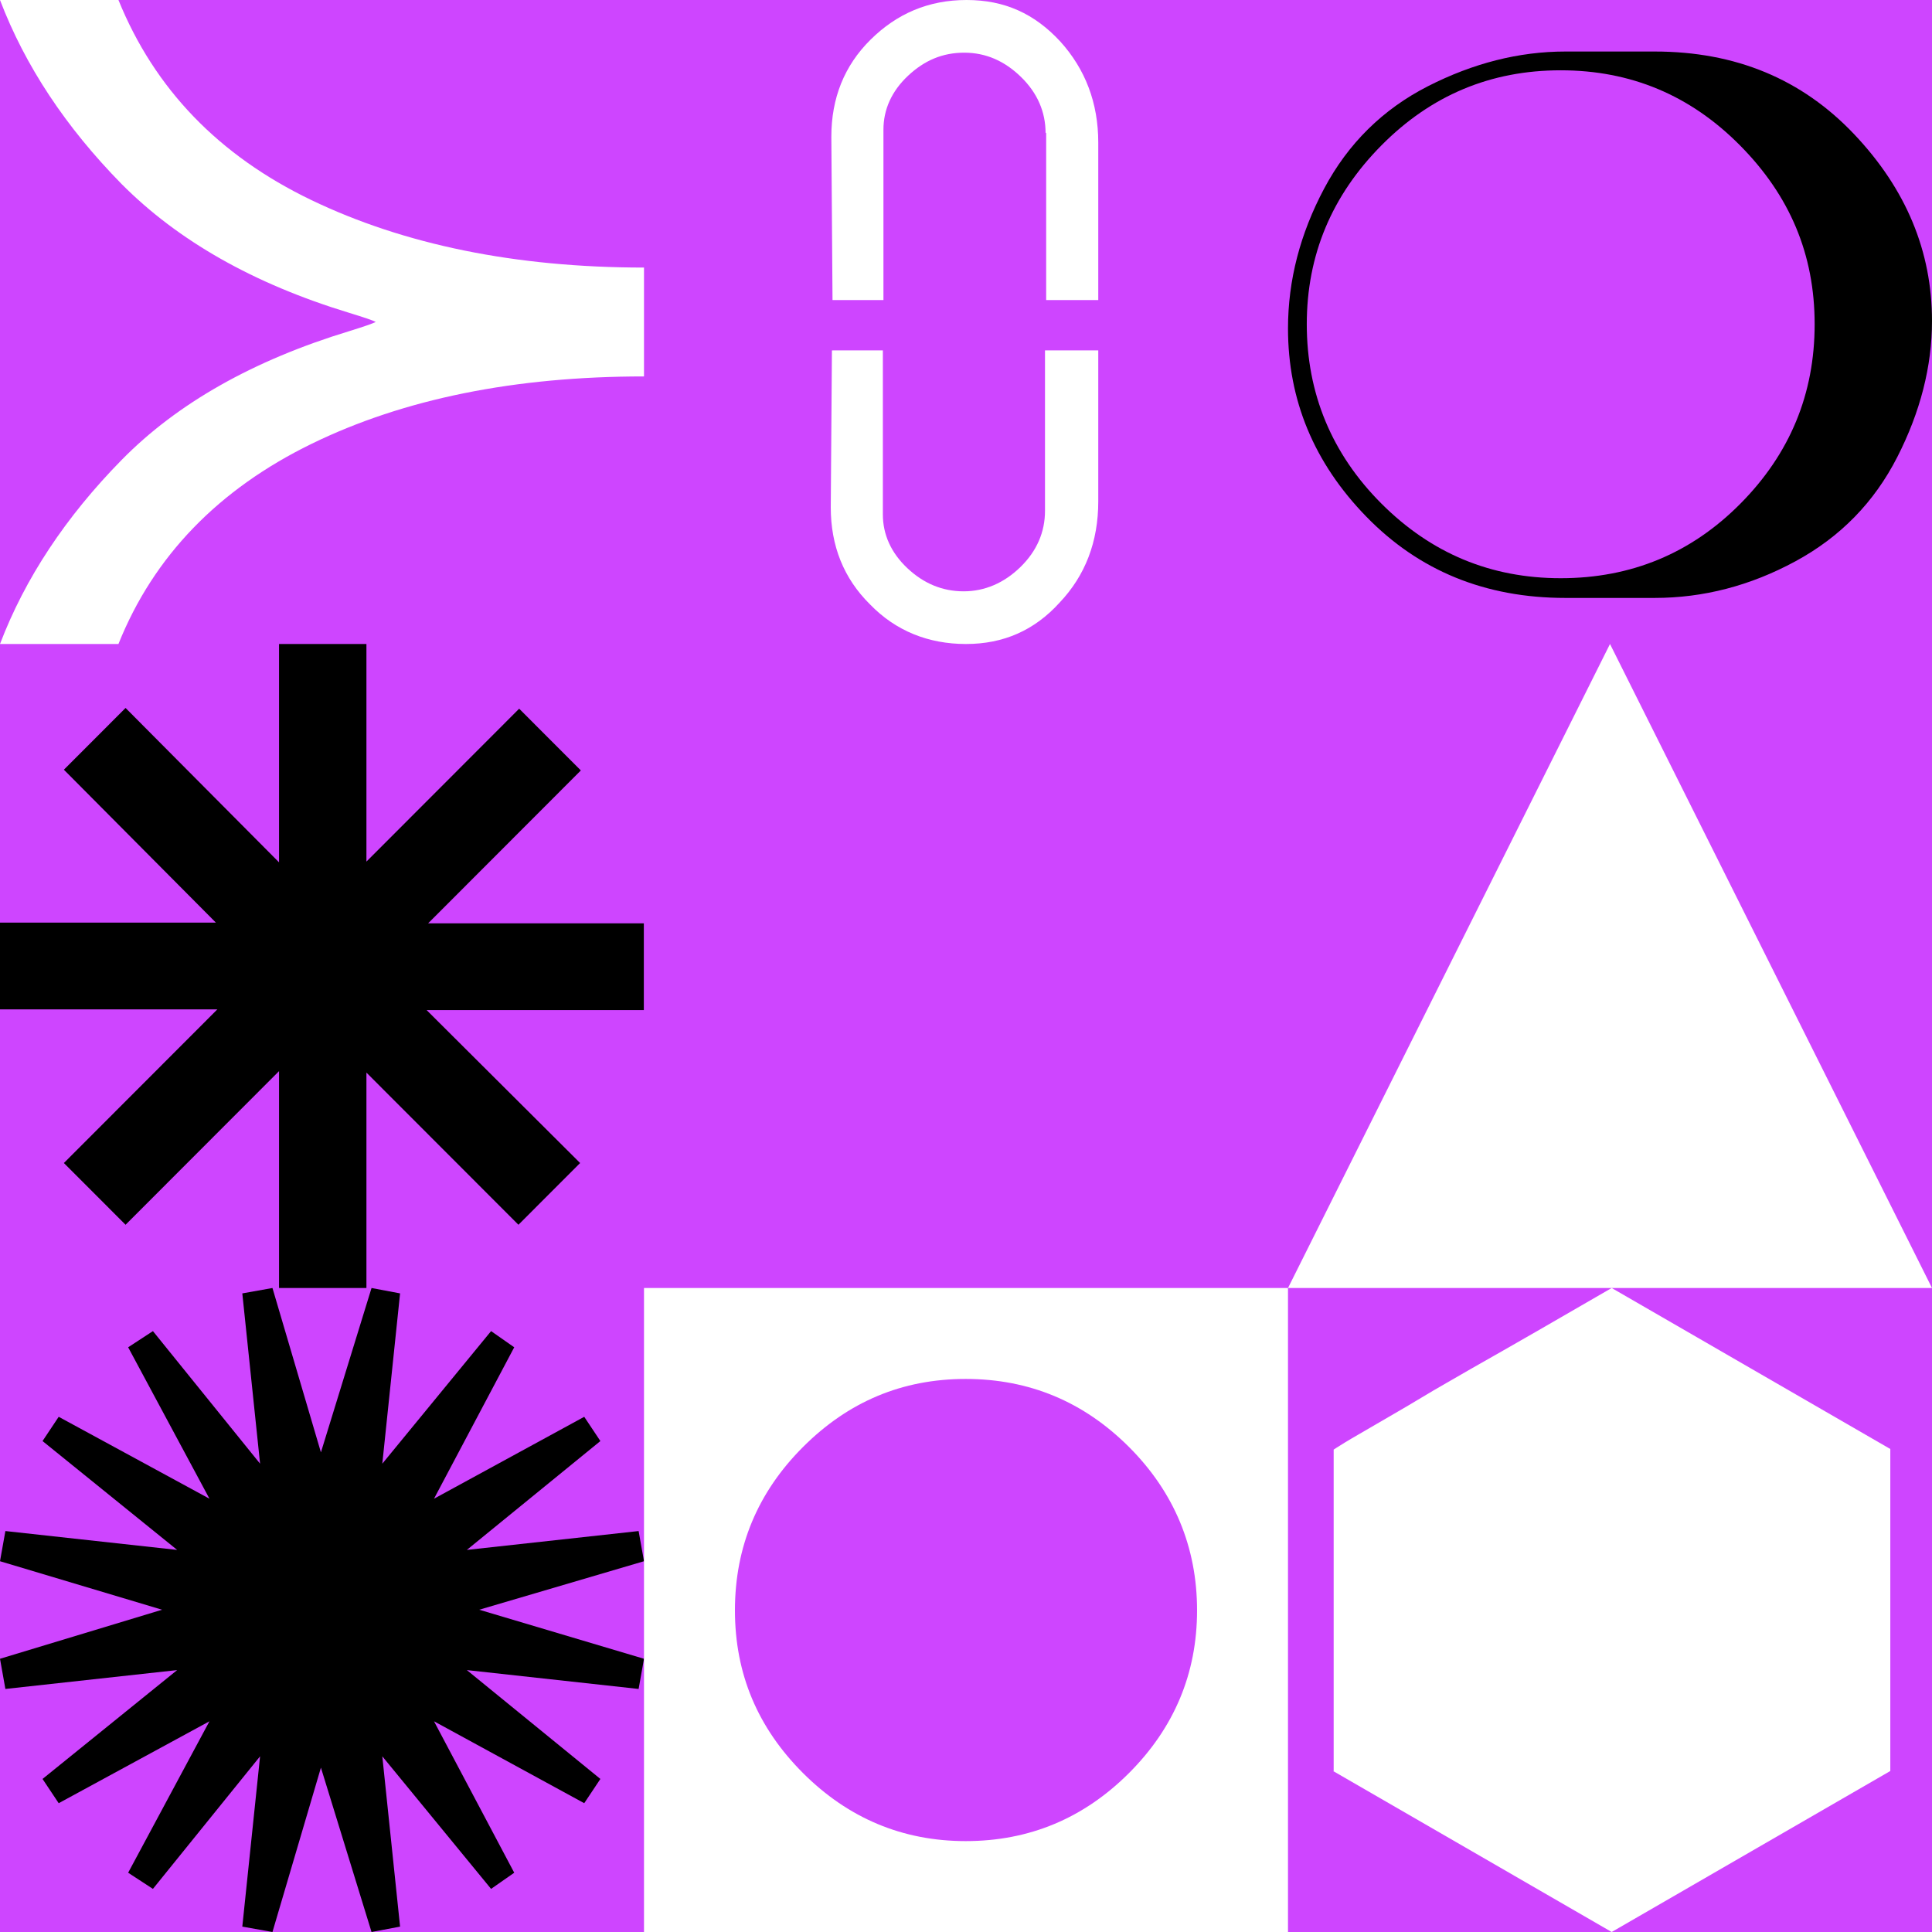
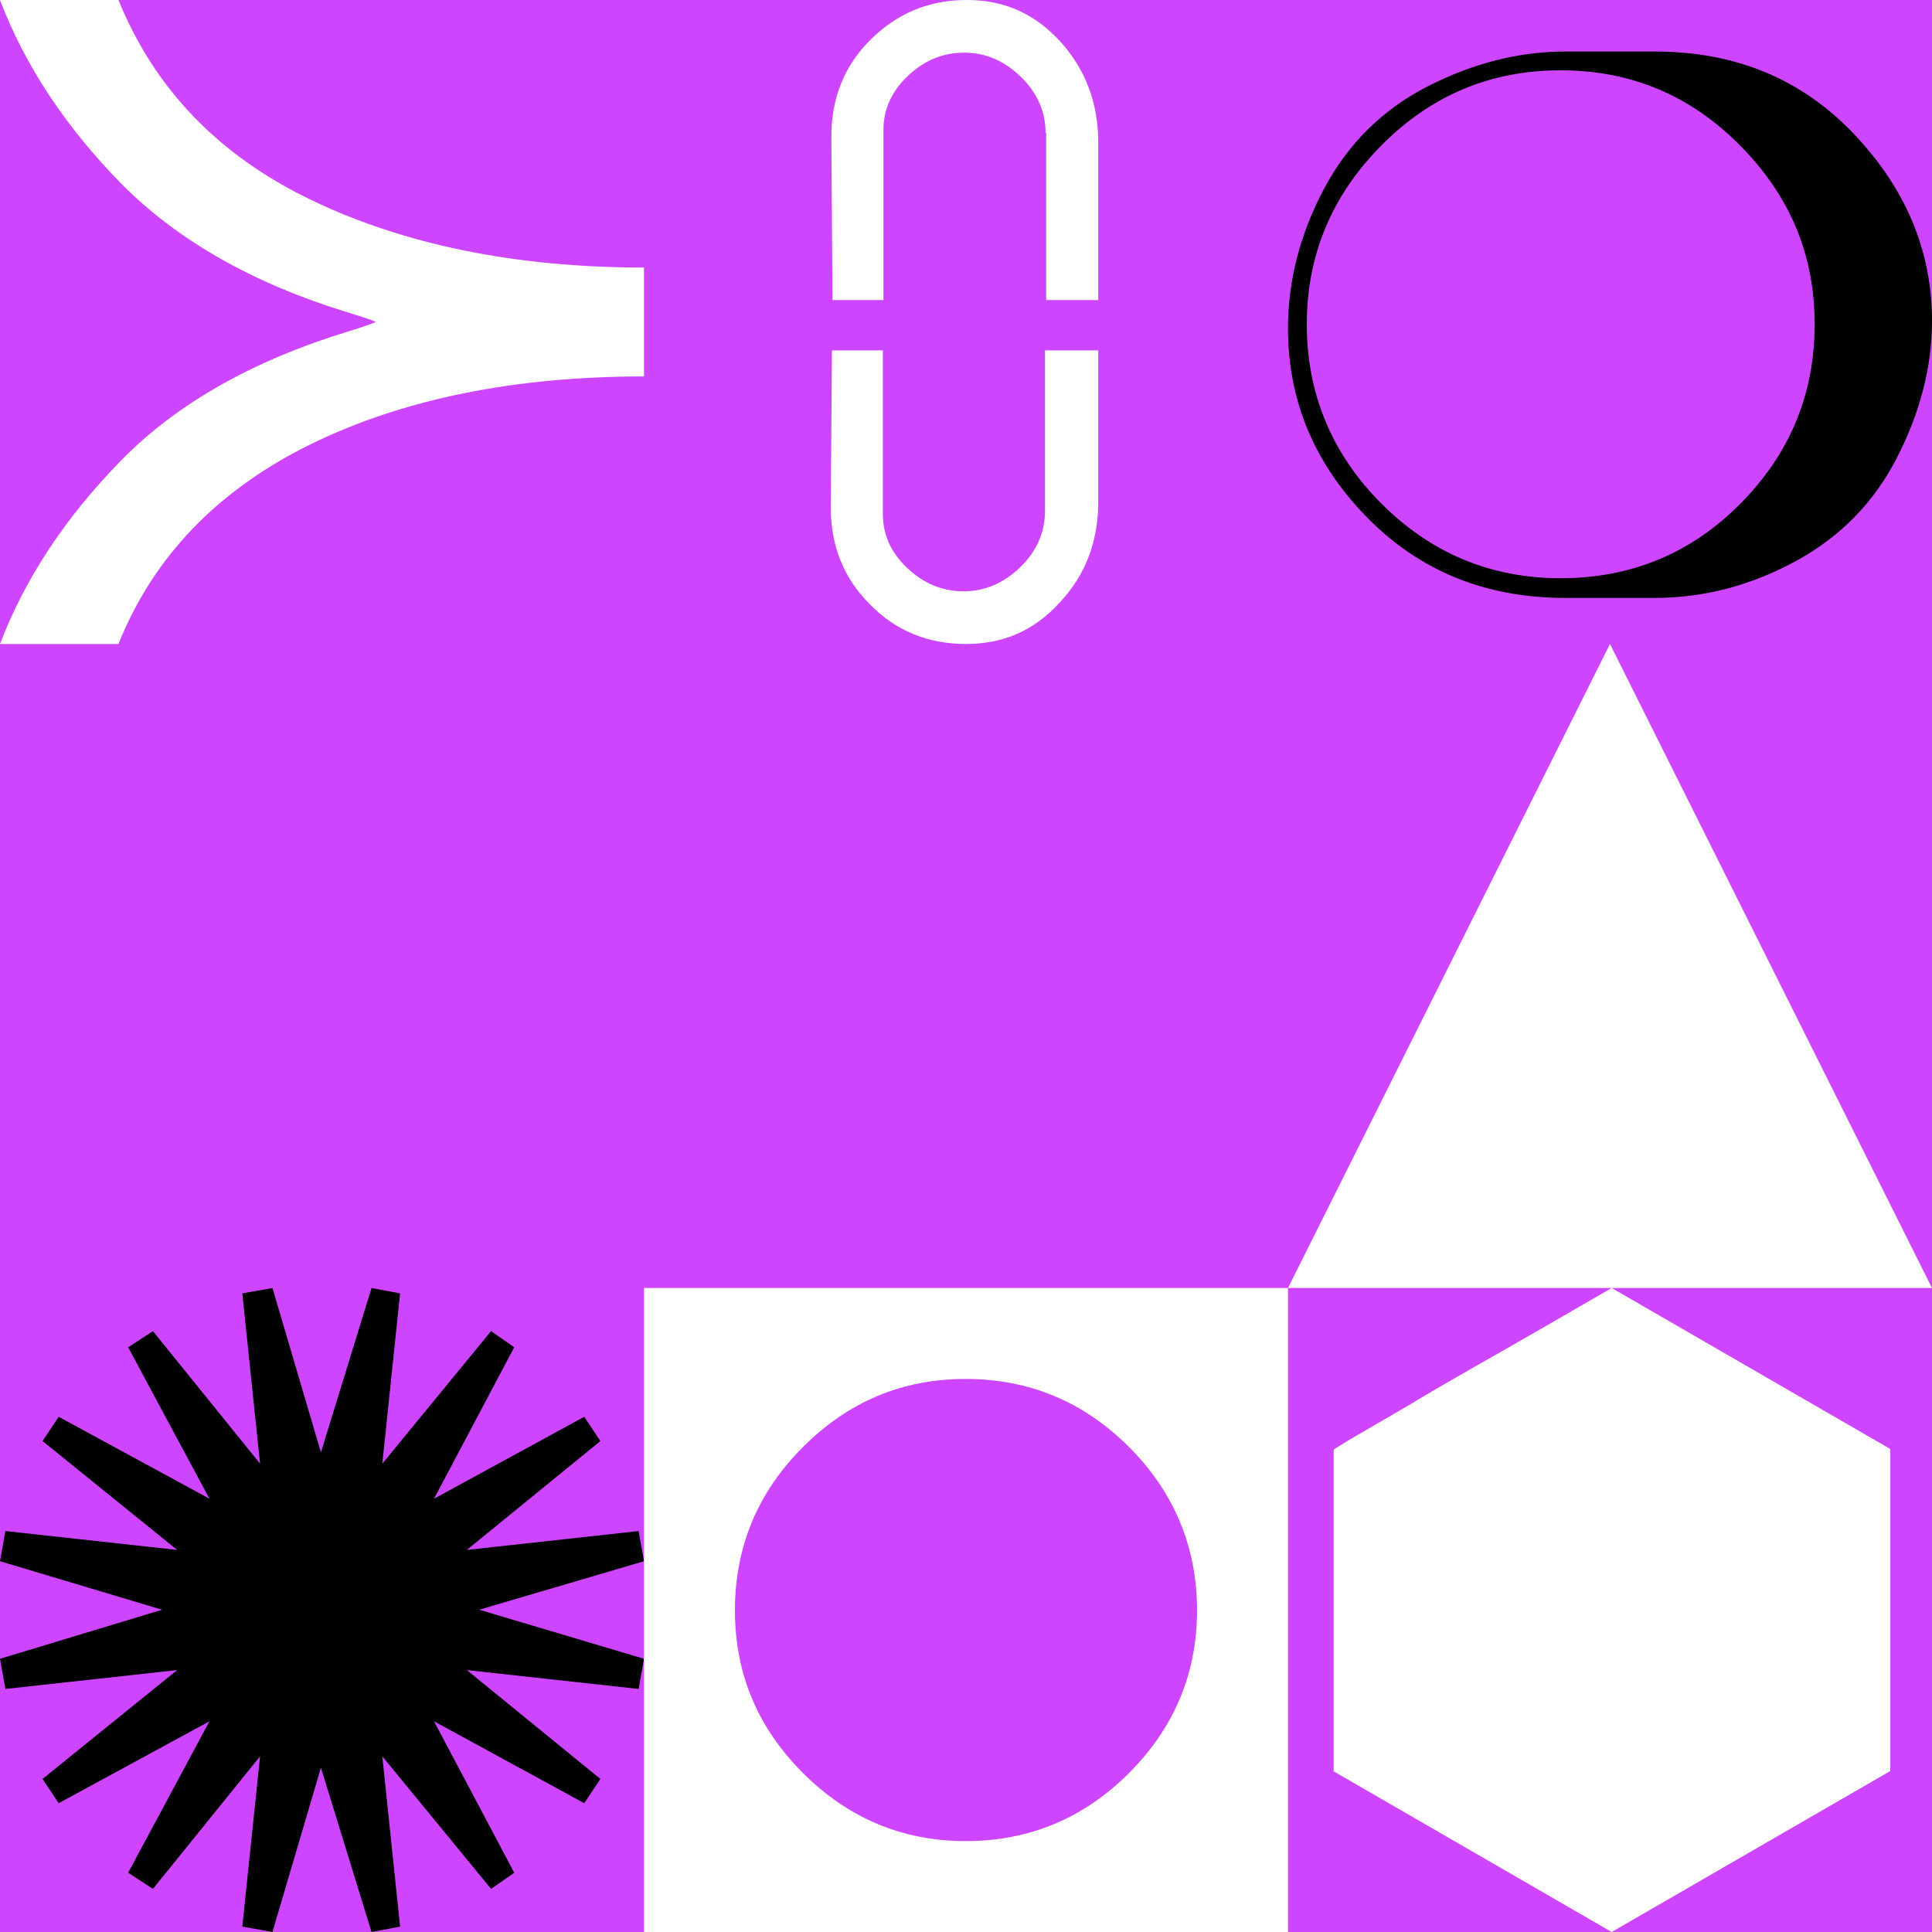
<svg xmlns="http://www.w3.org/2000/svg" width="1500" height="1500">
  <rect width="100%" height="100%" fill="#333333" stroke="none" />
  <svg width="1500" height="1500" viewBox="0 0 1500 1500" fill="none">
    <rect width="1500" height="1500" fill="#CE45FF" />
  </svg>
  <svg width="1500" height="1500" viewBox="0 0 1500 1500" fill="none">
    <g clip-path="url(#clip0_1216_4986)">
      <path d="M500 292.259C400.122 292.259 313.642 309.522 241.778 344.641C169.915 379.759 119.367 431.548 91.962 500H0C19.488 448.81 51.157 401.189 94.397 357.142C137.637 313.094 196.712 279.762 271.011 257.143C282.583 253.571 289.282 251.19 291.718 250C289.891 248.81 282.583 246.429 271.011 242.857C196.712 220.238 138.246 186.906 94.397 142.858C51.157 98.811 19.488 51.19 0 0H91.962C119.976 69.047 169.915 120.832 241.778 155.356C313.642 189.88 400.122 207.737 500 207.737V292.259V292.259Z" fill="white" />
    </g>
    <defs>
      <clipPath id="clip0_1216_4986">
        <rect width="500" height="500" fill="white" />
      </clipPath>
    </defs>
  </svg>
  <svg width="1500" height="1500" viewBox="0 0 1500 1500" fill="none">
    <g clip-path="url(#clip0_1216_4533)">
-       <path d="M216.647 500H284.492V668.947L403.08 550.229L450.97 598.172L332.383 716.891H500V784.245H331.243L450.399 902.964L402.509 950.907L284.492 832.76V1000H216.647V831.617L97.491 950.907L49.601 902.964L168.757 783.674H0V716.319H167.617L49.601 597.6L97.491 549.657L216.647 669.519V500Z" fill="black" />
-     </g>
+       </g>
    <defs>
      <clipPath id="clip0_1216_4533">
-         <rect width="500" height="500" fill="white" transform="translate(0 500)" />
-       </clipPath>
+         </clipPath>
    </defs>
  </svg>
  <svg width="1500" height="1500" viewBox="0 0 1500 1500" fill="none">
    <g clip-path="url(#clip0_1216_4296)">
      <path d="M372.074 1249.79L500 1287.87L495.819 1311.3L362.458 1296.65L466.137 1381.17L453.595 1400L336.956 1336.4L399.247 1453.98L381.271 1466.53L296.823 1363.6L310.619 1495.82L288.462 1500L249.164 1372.39L211.538 1500L188.127 1495.82L201.923 1363.6L118.729 1466.53L99.498 1453.98L162.625 1336.4L45.569 1400L33.027 1381.17L137.542 1296.65L4.181 1311.3L0 1287.87L125.836 1249.79L0 1212.13L4.181 1188.7L137.542 1203.35L33.027 1118.83L45.569 1100L162.625 1163.6L99.498 1046.03L118.729 1033.47L201.923 1136.4L188.127 1004.19L211.538 1000L249.164 1127.61L288.462 1000L310.619 1004.19L296.823 1136.4L381.271 1033.47L399.247 1046.03L336.956 1163.6L453.595 1100L466.137 1118.83L362.458 1203.35L495.819 1188.7L500 1212.13L372.074 1249.79V1249.79Z" fill="black" />
    </g>
    <defs>
      <clipPath id="clip0_1216_4296">
        <rect width="500" height="500" fill="white" transform="translate(0 1000)" />
      </clipPath>
    </defs>
  </svg>
  <svg width="1500" height="1500" viewBox="0 0 1500 1500" fill="none">
    <path d="M811.79 103.401C811.79 86.857 805.428 72.153 792.703 59.745C779.978 47.337 765.435 40.901 748.619 40.901C731.804 40.901 717.714 46.876 704.989 58.825C692.264 70.773 685.902 85.021 685.902 100.646V232.95H646.363L645.454 106.161C645.454 76.289 655.453 51.013 675.904 30.792C696.355 10.572 720.896 0 750.436 0C779.977 0 803.155 10.573 823.152 32.172C842.694 53.772 852.692 79.965 852.692 110.755V232.95H812.245V102.946L811.79 103.401ZM811.79 272.05H852.692V389.25C852.692 420.5 842.695 446.693 822.698 467.833C803.156 489.432 779.069 500 749.983 500C720.897 500 695.446 489.893 675.449 469.213C654.998 448.993 645 423.716 645 393.845L645.908 272.061L685.447 272.05V399.359C685.447 414.984 691.81 429.232 704.536 441.181C717.261 453.129 731.804 459.104 748.164 459.104C764.525 459.104 779.523 452.669 792.248 440.261C804.973 427.853 811.337 413.143 811.337 396.599V272.05H811.79Z" fill="white" />
  </svg>
  <svg width="1500" height="1500" viewBox="0 0 1500 1500" fill="none">
    <g clip-path="url(#clip0_1036_1288)">
      <path d="M1000 500V1000H800V500H1000Z" fill="#CE45FF" />
      <path d="M550 500V1000H500V500H550Z" fill="#CE45FF" />
      <path d="M725 500V1000H625V500H725Z" fill="#CE45FF" />
    </g>
    <defs>
      <clipPath id="clip0_1036_1288">
        <rect width="500" height="500" fill="white" transform="translate(500 500)" />
      </clipPath>
    </defs>
  </svg>
  <svg width="1500" height="1500" viewBox="0 0 1500 1500" fill="none">
    <g clip-path="url(#clip0_1216_5670)">
      <path d="M1000 1500.04H500V1000H1000V1500.04ZM749.76 1429.43C799.232 1429.43 841.498 1411.65 876.561 1376.59C911.623 1341.52 929.395 1299.25 929.395 1250.26C929.395 1201.26 911.623 1158.51 876.561 1123.45C841.498 1088.38 799.232 1070.61 749.76 1070.61C700.289 1070.61 658.502 1088.38 623.439 1123.45C588.377 1158.51 570.605 1200.78 570.605 1250.26C570.605 1299.73 588.377 1341.52 623.439 1376.59C658.502 1411.65 700.769 1429.43 749.76 1429.43Z" fill="white" />
    </g>
    <defs>
      <clipPath id="clip0_1216_5670">
        <rect width="500" height="500" fill="white" transform="translate(500 1000)" />
      </clipPath>
    </defs>
  </svg>
  <svg width="1500" height="1500" viewBox="0 0 1500 1500" fill="none">
    <path d="M1215.38 40H1284.62C1347.67 40 1399.05 61.503 1439.5 104.145C1479.96 146.786 1500 195.259 1500 249.199C1500 284.552 1490.89 319.904 1473.03 354.892C1455.17 389.88 1428.94 416.85 1393.95 435.802C1358.97 454.754 1322.52 464.23 1284.62 464.23H1215.38C1153.06 464.23 1101.68 443.091 1060.86 401.178C1020.04 359.266 1000 310.428 1000 255.03C1000 217.491 1009.48 181.41 1028.06 146.422C1046.65 111.434 1073.62 84.828 1108.6 66.97C1143.59 49.111 1179.3 40 1215.38 40V40ZM1211.73 448.922C1266.4 448.922 1313.05 429.606 1351.31 390.974C1389.58 352.341 1408.89 306.055 1408.89 251.75C1408.89 197.446 1389.58 151.889 1350.95 112.892C1312.32 73.895 1266.03 54.578 1211.73 54.578C1157.43 54.578 1111.15 73.895 1072.52 112.892C1033.89 151.889 1014.58 198.175 1014.58 251.75C1014.58 305.326 1033.89 352.341 1072.52 390.974C1111.15 429.606 1157.43 448.922 1211.73 448.922Z" fill="black" />
  </svg>
  <svg width="1500" height="1500" viewBox="0 0 1500 1500" fill="none">
    <g clip-path="url(#clip0_1216_5484)">
      <path d="M1250 500L1000 1000H1500L1250 500Z" fill="white" />
    </g>
    <defs>
      <clipPath id="clip0_1216_5484">
        <rect width="500" height="500" fill="white" transform="translate(1000 500)" />
      </clipPath>
    </defs>
  </svg>
  <svg width="1500" height="1500" viewBox="0 0 1500 1500" fill="none">
    <path d="M1035.46 1375.46C1035.46 1329.33 1035.46 1287.36 1035.46 1250.92V1136.53C1035.46 1129.15 1035.46 1125.46 1035.46 1125.46C1035.46 1125.46 1038.23 1123.62 1044.22 1119.93C1050.22 1116.24 1058.52 1111.62 1068.67 1105.62C1078.82 1099.63 1090.35 1093.17 1103.26 1085.33C1116.17 1077.49 1129.55 1070.11 1142.93 1062.27C1174.75 1044.28 1210.72 1023.52 1251.31 1000L1467.63 1125V1375L1251.31 1500L1035 1375L1035.46 1375.46Z" fill="white" />
  </svg>
</svg>